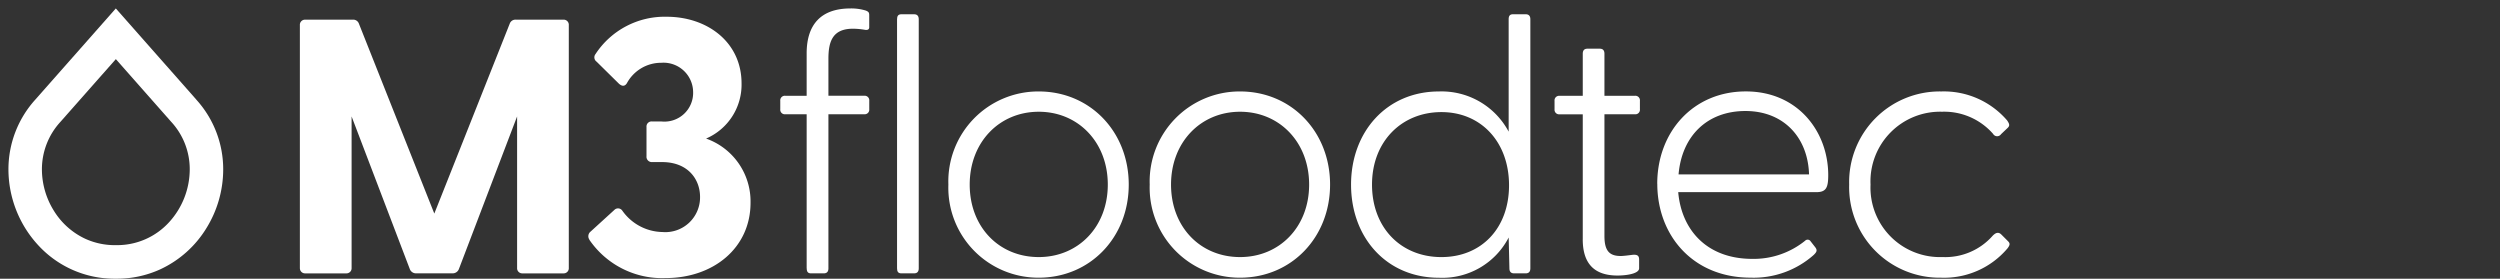
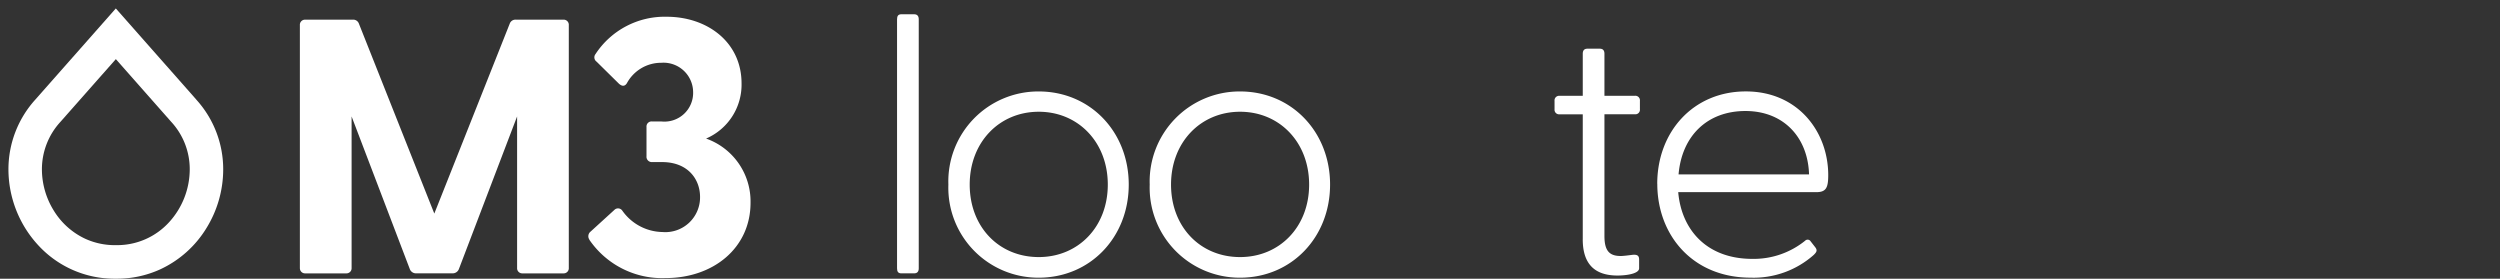
<svg xmlns="http://www.w3.org/2000/svg" width="296" height="33" viewBox="0 0 296 33">
  <rect x="0" y="0" width="296" height="33" fill="#333333" stroke="none" />
  <g id="Group_8" data-name="Group 8" transform="translate(-192 -829)">
    <g id="Component_1_1" data-name="Component 1 – 1" transform="translate(193 830)">
      <g id="Group_2" data-name="Group 2" transform="translate(0)">
        <rect id="Rectangle_3" data-name="Rectangle 3" width="237" height="32" fill="#fff" opacity="0" />
        <g id="Group_1" data-name="Group 1" transform="translate(34.505)">
          <path id="Path_1" data-name="Path 1" d="M95.56,33.064V4.314A.607.607,0,0,1,96.2,3.67h5.608a.712.712,0,0,1,.726.431l8.944,22.527L120.424,4.1a.718.718,0,0,1,.726-.431h5.608a.607.607,0,0,1,.643.644V33.064a.607.607,0,0,1-.643.644h-4.835a.607.607,0,0,1-.643-.644V15.127L114.39,33.19a.784.784,0,0,1-.769.514h-4.279a.778.778,0,0,1-.769-.514l-6.889-18.063V33.064a.607.607,0,0,1-.643.644H96.206a.607.607,0,0,1-.643-.644Z" transform="translate(-95.56 -2.341)" fill="#fff" />
          <path id="Path_2" data-name="Path 2" d="M190.286,29.109a.7.7,0,0,1,.13-.945l2.824-2.574a.612.612,0,0,1,.942.087,5.946,5.946,0,0,0,4.752,2.53,4.112,4.112,0,0,0,4.452-4.163c0-2.06-1.412-4.119-4.5-4.119h-1.155a.631.631,0,0,1-.686-.688V15.763a.6.6,0,0,1,.686-.644h1.112a3.4,3.4,0,0,0,3.723-3.475A3.506,3.506,0,0,0,198.8,8.168a4.61,4.61,0,0,0-4.066,2.4c-.256.431-.6.387-.942.087l-2.654-2.617a.623.623,0,0,1-.13-.9,9.792,9.792,0,0,1,8.431-4.42c4.752,0,8.861,2.961,8.861,7.9a6.948,6.948,0,0,1-4.2,6.523,7.892,7.892,0,0,1,5.264,7.595c0,5.365-4.409,8.923-10.06,8.923a10.442,10.442,0,0,1-9.031-4.547Z" transform="translate(-156.005 -1.735)" fill="#fff" />
-           <path id="Path_3" data-name="Path 3" d="M256.213,30.766V12.529h-2.524a.542.542,0,0,1-.6-.6v-.988a.542.542,0,0,1,.6-.6h2.524V5.318c0-3.385,1.672-5.318,5.181-5.318a5.826,5.826,0,0,1,1.841.257c.3.13.386.214.386.557V2.23c0,.3-.256.344-.513.3A8.525,8.525,0,0,0,261.7,2.4c-2.441,0-2.91,1.546-2.91,3.562v4.376h4.235a.541.541,0,0,1,.6.6v.988a.541.541,0,0,1-.6.6h-4.235V30.766c0,.387-.17.6-.556.6h-1.5c-.386,0-.513-.214-.513-.6Z" transform="translate(-196.21 0)" fill="#fff" />
          <path id="Path_4" data-name="Path 4" d="M291.38,31.978V2.5c0-.387.13-.6.513-.6h1.5c.386,0,.556.214.556.6V31.978c0,.387-.17.6-.556.6h-1.5C291.506,32.579,291.38,32.365,291.38,31.978Z" transform="translate(-220.674 -1.212)" fill="#fff" />
          <path id="Path_5" data-name="Path 5" d="M308.21,38.176a10.653,10.653,0,0,1,10.7-11.026c6.077,0,10.655,4.764,10.655,11.026S324.986,49.2,318.909,49.2A10.655,10.655,0,0,1,308.21,38.176Zm10.7,8.583c4.665,0,8.175-3.562,8.175-8.583s-3.51-8.623-8.175-8.623-8.175,3.605-8.175,8.623S314.2,46.759,318.909,46.759Z" transform="translate(-231.427 -17.322)" fill="#fff" />
          <path id="Path_6" data-name="Path 6" d="M374.23,38.176a10.653,10.653,0,0,1,10.7-11.026c6.077,0,10.655,4.764,10.655,11.026S391.006,49.2,384.929,49.2A10.655,10.655,0,0,1,374.23,38.176Zm10.7,8.583c4.665,0,8.175-3.562,8.175-8.583s-3.51-8.623-8.175-8.623-8.175,3.605-8.175,8.623S380.22,46.759,384.929,46.759Z" transform="translate(-273.609 -17.322)" fill="#fff" />
-           <path id="Path_7" data-name="Path 7" d="M440.25,22.067c0-6.266,4.235-11.026,10.4-11.026A9,9,0,0,1,458.91,15.8V2.5c0-.387.13-.6.513-.6h1.5c.386,0,.556.214.556.6V31.978c0,.387-.17.6-.556.6h-1.368c-.386,0-.556-.214-.556-.6l-.087-3.645a8.836,8.836,0,0,1-8.262,4.764c-6.164,0-10.4-4.72-10.4-11.026Zm10.7,8.583c4.709,0,8.005-3.388,8.005-8.5s-3.3-8.666-8.005-8.666-8.218,3.475-8.218,8.583,3.423,8.583,8.218,8.583Z" transform="translate(-315.79 -1.212)" fill="#fff" />
          <path id="Path_8" data-name="Path 8" d="M510.32,35.73v-14.8h-2.741a.542.542,0,0,1-.6-.6v-.988a.542.542,0,0,1,.6-.6h2.741V13.761c0-.387.17-.6.556-.6h1.455c.386,0,.556.214.556.6v4.977h3.6a.541.541,0,0,1,.6.6v.988a.541.541,0,0,1-.6.6h-3.6V35.346c0,1.759.6,2.36,1.925,2.36.343,0,.986-.087,1.325-.13.686-.087.856.13.856.557v1.028c0,.644-1.5.858-2.567.858-2.784,0-4.109-1.459-4.109-4.29Z" transform="translate(-358.426 -8.396)" fill="#fff" />
          <path id="Path_9" data-name="Path 9" d="M540.65,38.083c0-6.179,4.279-10.943,10.486-10.943s9.76,4.807,9.76,9.911c0,1.5-.256,2.016-1.412,2.016h-16.35c.386,4.463,3.38,7.9,8.774,7.9a9.7,9.7,0,0,0,6.25-2.147.415.415,0,0,1,.6,0l.6.771c.3.387.13.6-.17.9a10.712,10.712,0,0,1-7.489,2.7c-6.846,0-11.042-5.021-11.042-11.113Zm17.974-1.115c-.13-4.376-3-7.508-7.532-7.508s-7.532,2.961-7.918,7.508Z" transform="translate(-379.938 -17.316)" fill="#fff" />
-           <path id="Path_10" data-name="Path 10" d="M603.59,38.176A10.728,10.728,0,0,1,614.505,27.15a9.877,9.877,0,0,1,7.788,3.432c.256.387.343.6.087.858l-.812.771a.554.554,0,0,1-.942-.043,7.692,7.692,0,0,0-6.034-2.617,8.251,8.251,0,0,0-8.474,8.623,8.228,8.228,0,0,0,8.518,8.583,7.476,7.476,0,0,0,5.951-2.53c.3-.3.643-.514,1.025-.13l.813.814c.256.257.17.471-.087.814a9.823,9.823,0,0,1-7.875,3.475A10.718,10.718,0,0,1,603.59,38.173Z" transform="translate(-420.152 -17.322)" fill="#fff" />
        </g>
        <path id="Path_11" data-name="Path 11" d="M22.239,10.787h0L12.713,0,3.188,10.787h0A12.281,12.281,0,0,0,0,19.077a13.264,13.264,0,0,0,3.463,8.89A12.262,12.262,0,0,0,12.616,32h.195a12.328,12.328,0,0,0,5.156-1.108,12.627,12.627,0,0,0,5.467-4.869,13.225,13.225,0,0,0,1.993-6.947,12.252,12.252,0,0,0-3.192-8.286ZM19.047,25.281a8.314,8.314,0,0,1-6.236,2.744H12.62a8.393,8.393,0,0,1-3.513-.749,8.673,8.673,0,0,1-3.744-3.348,9.3,9.3,0,0,1-1.4-4.851,8.283,8.283,0,0,1,2.181-5.636h0L12.717,6l6.564,7.435.007.007a8.262,8.262,0,0,1,2.177,5.636A9.311,9.311,0,0,1,19.047,25.281Z" transform="translate(0)" fill="#fff" />
      </g>
    </g>
    <rect id="Rectangle_7" data-name="Rectangle 7" width="296" height="33" transform="translate(192 829)" fill="#fff" opacity="0" />
  </g>
</svg>